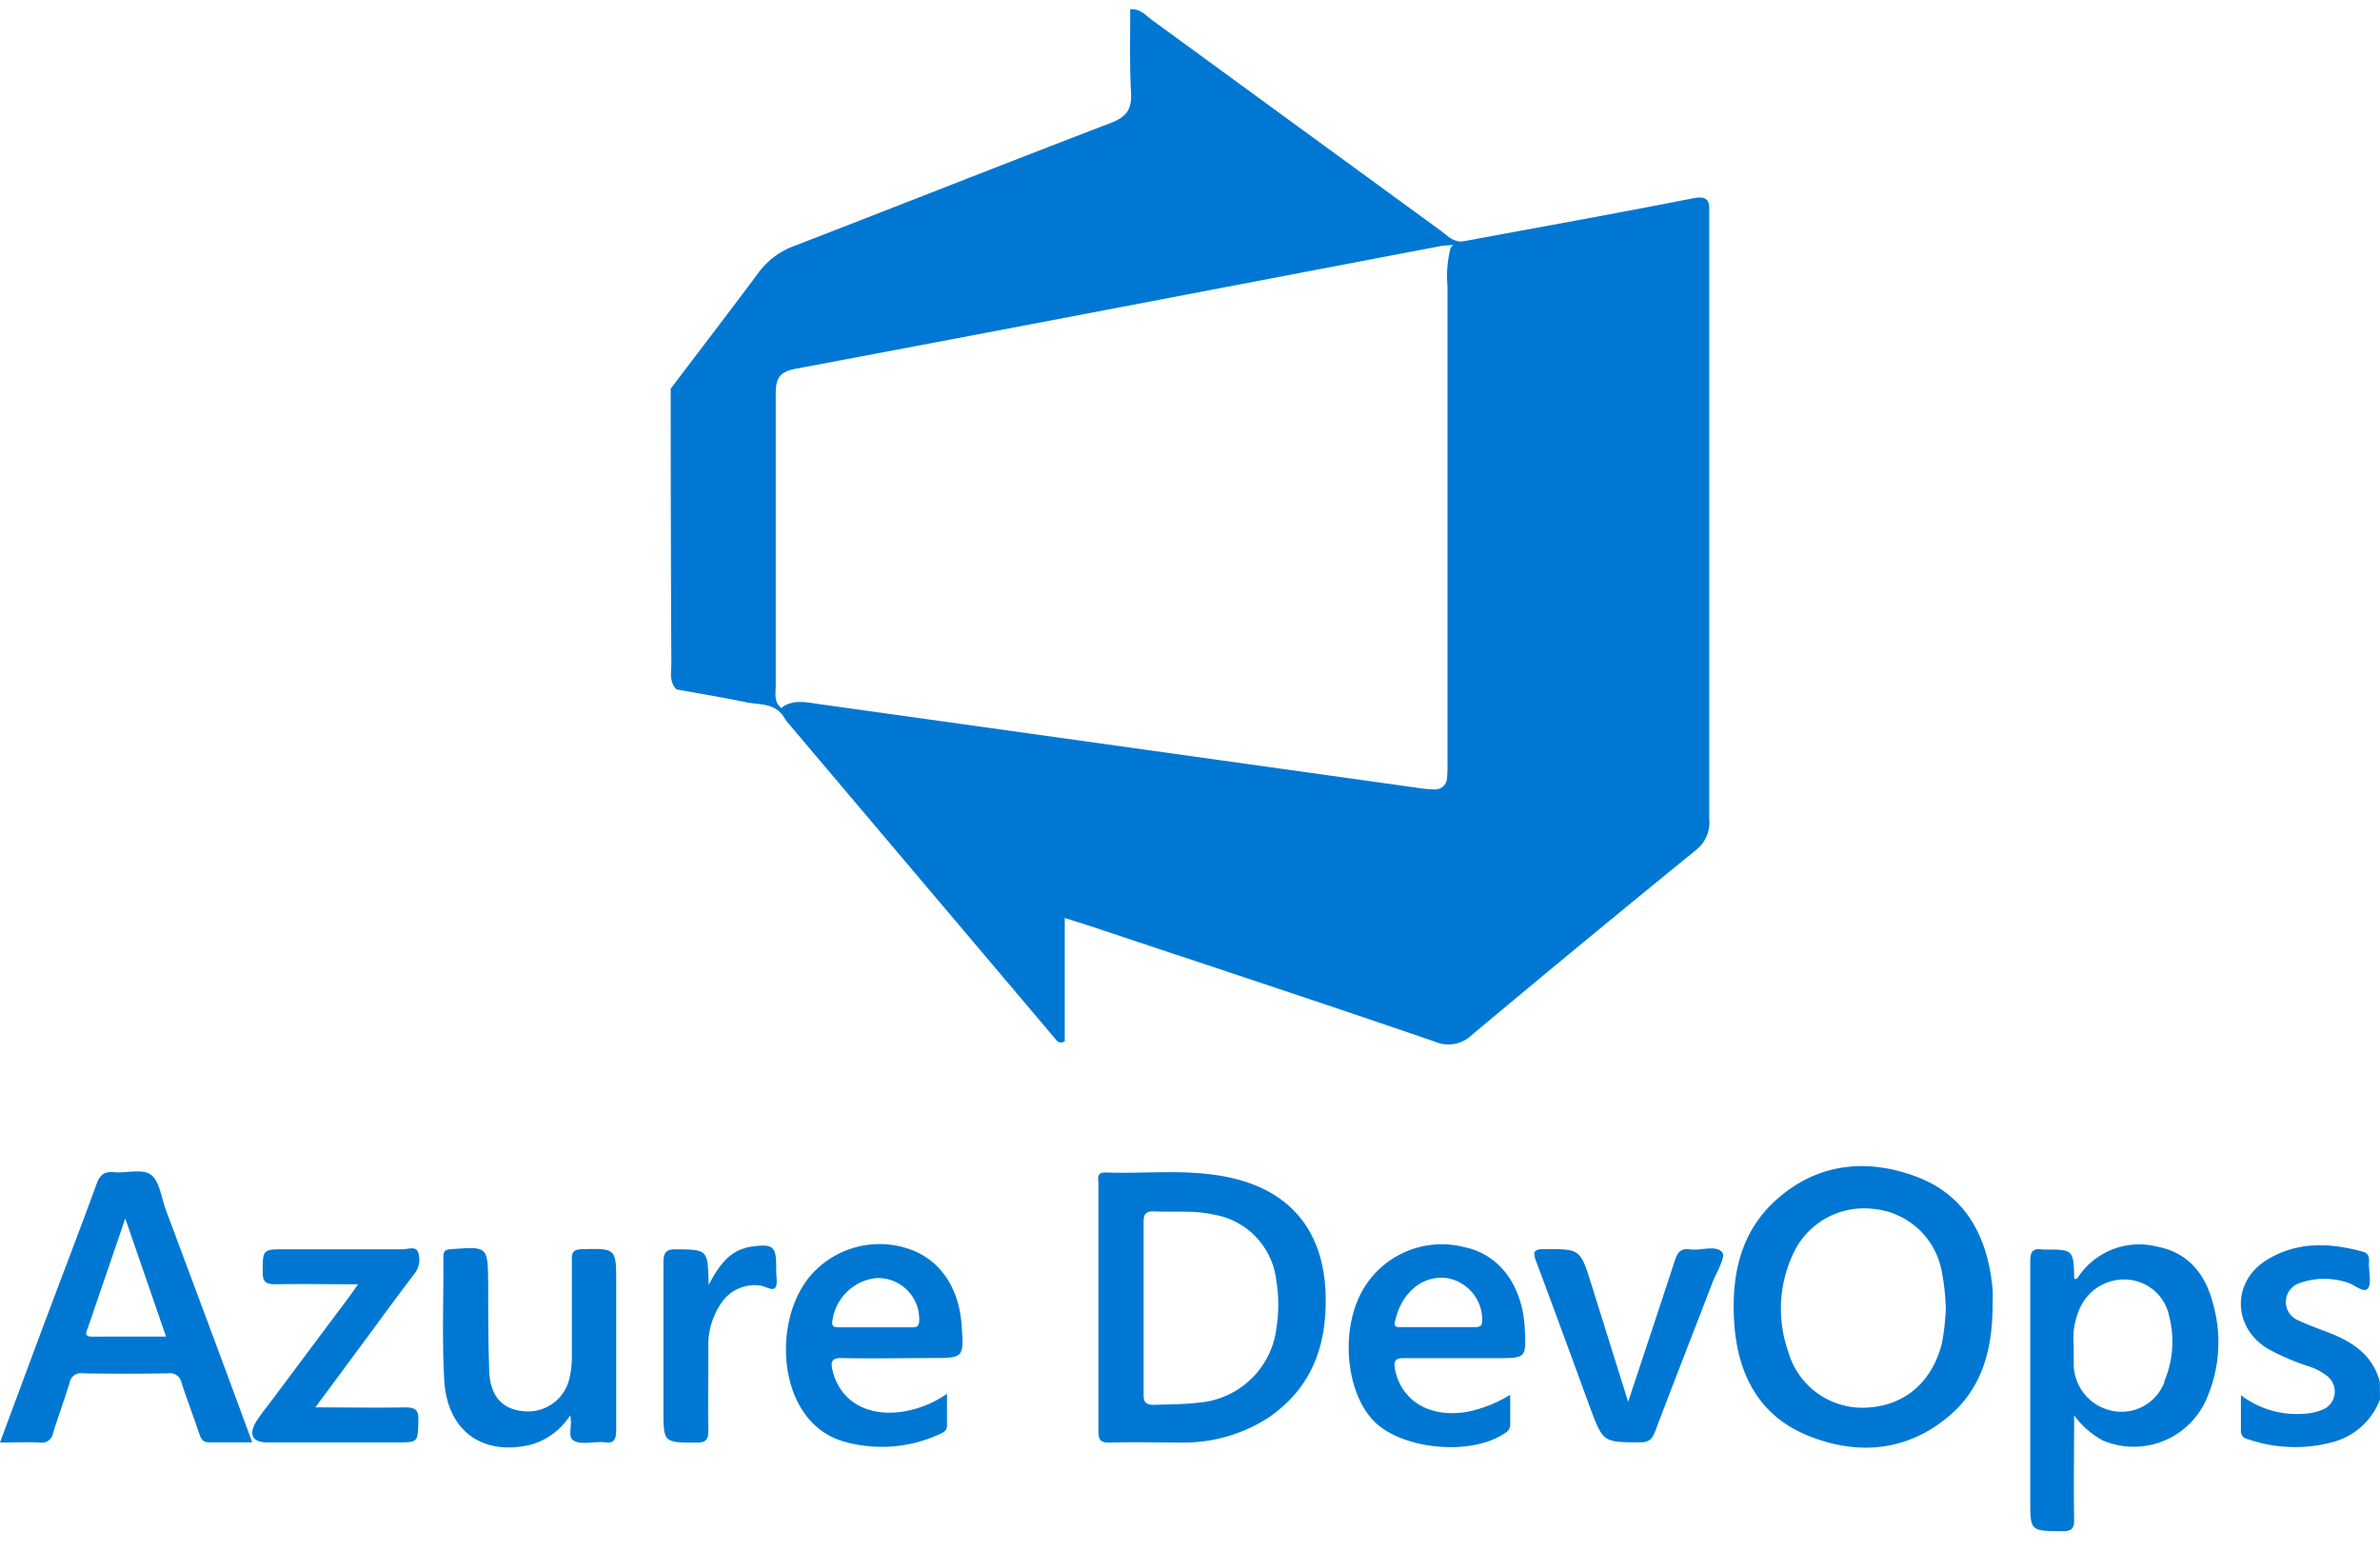
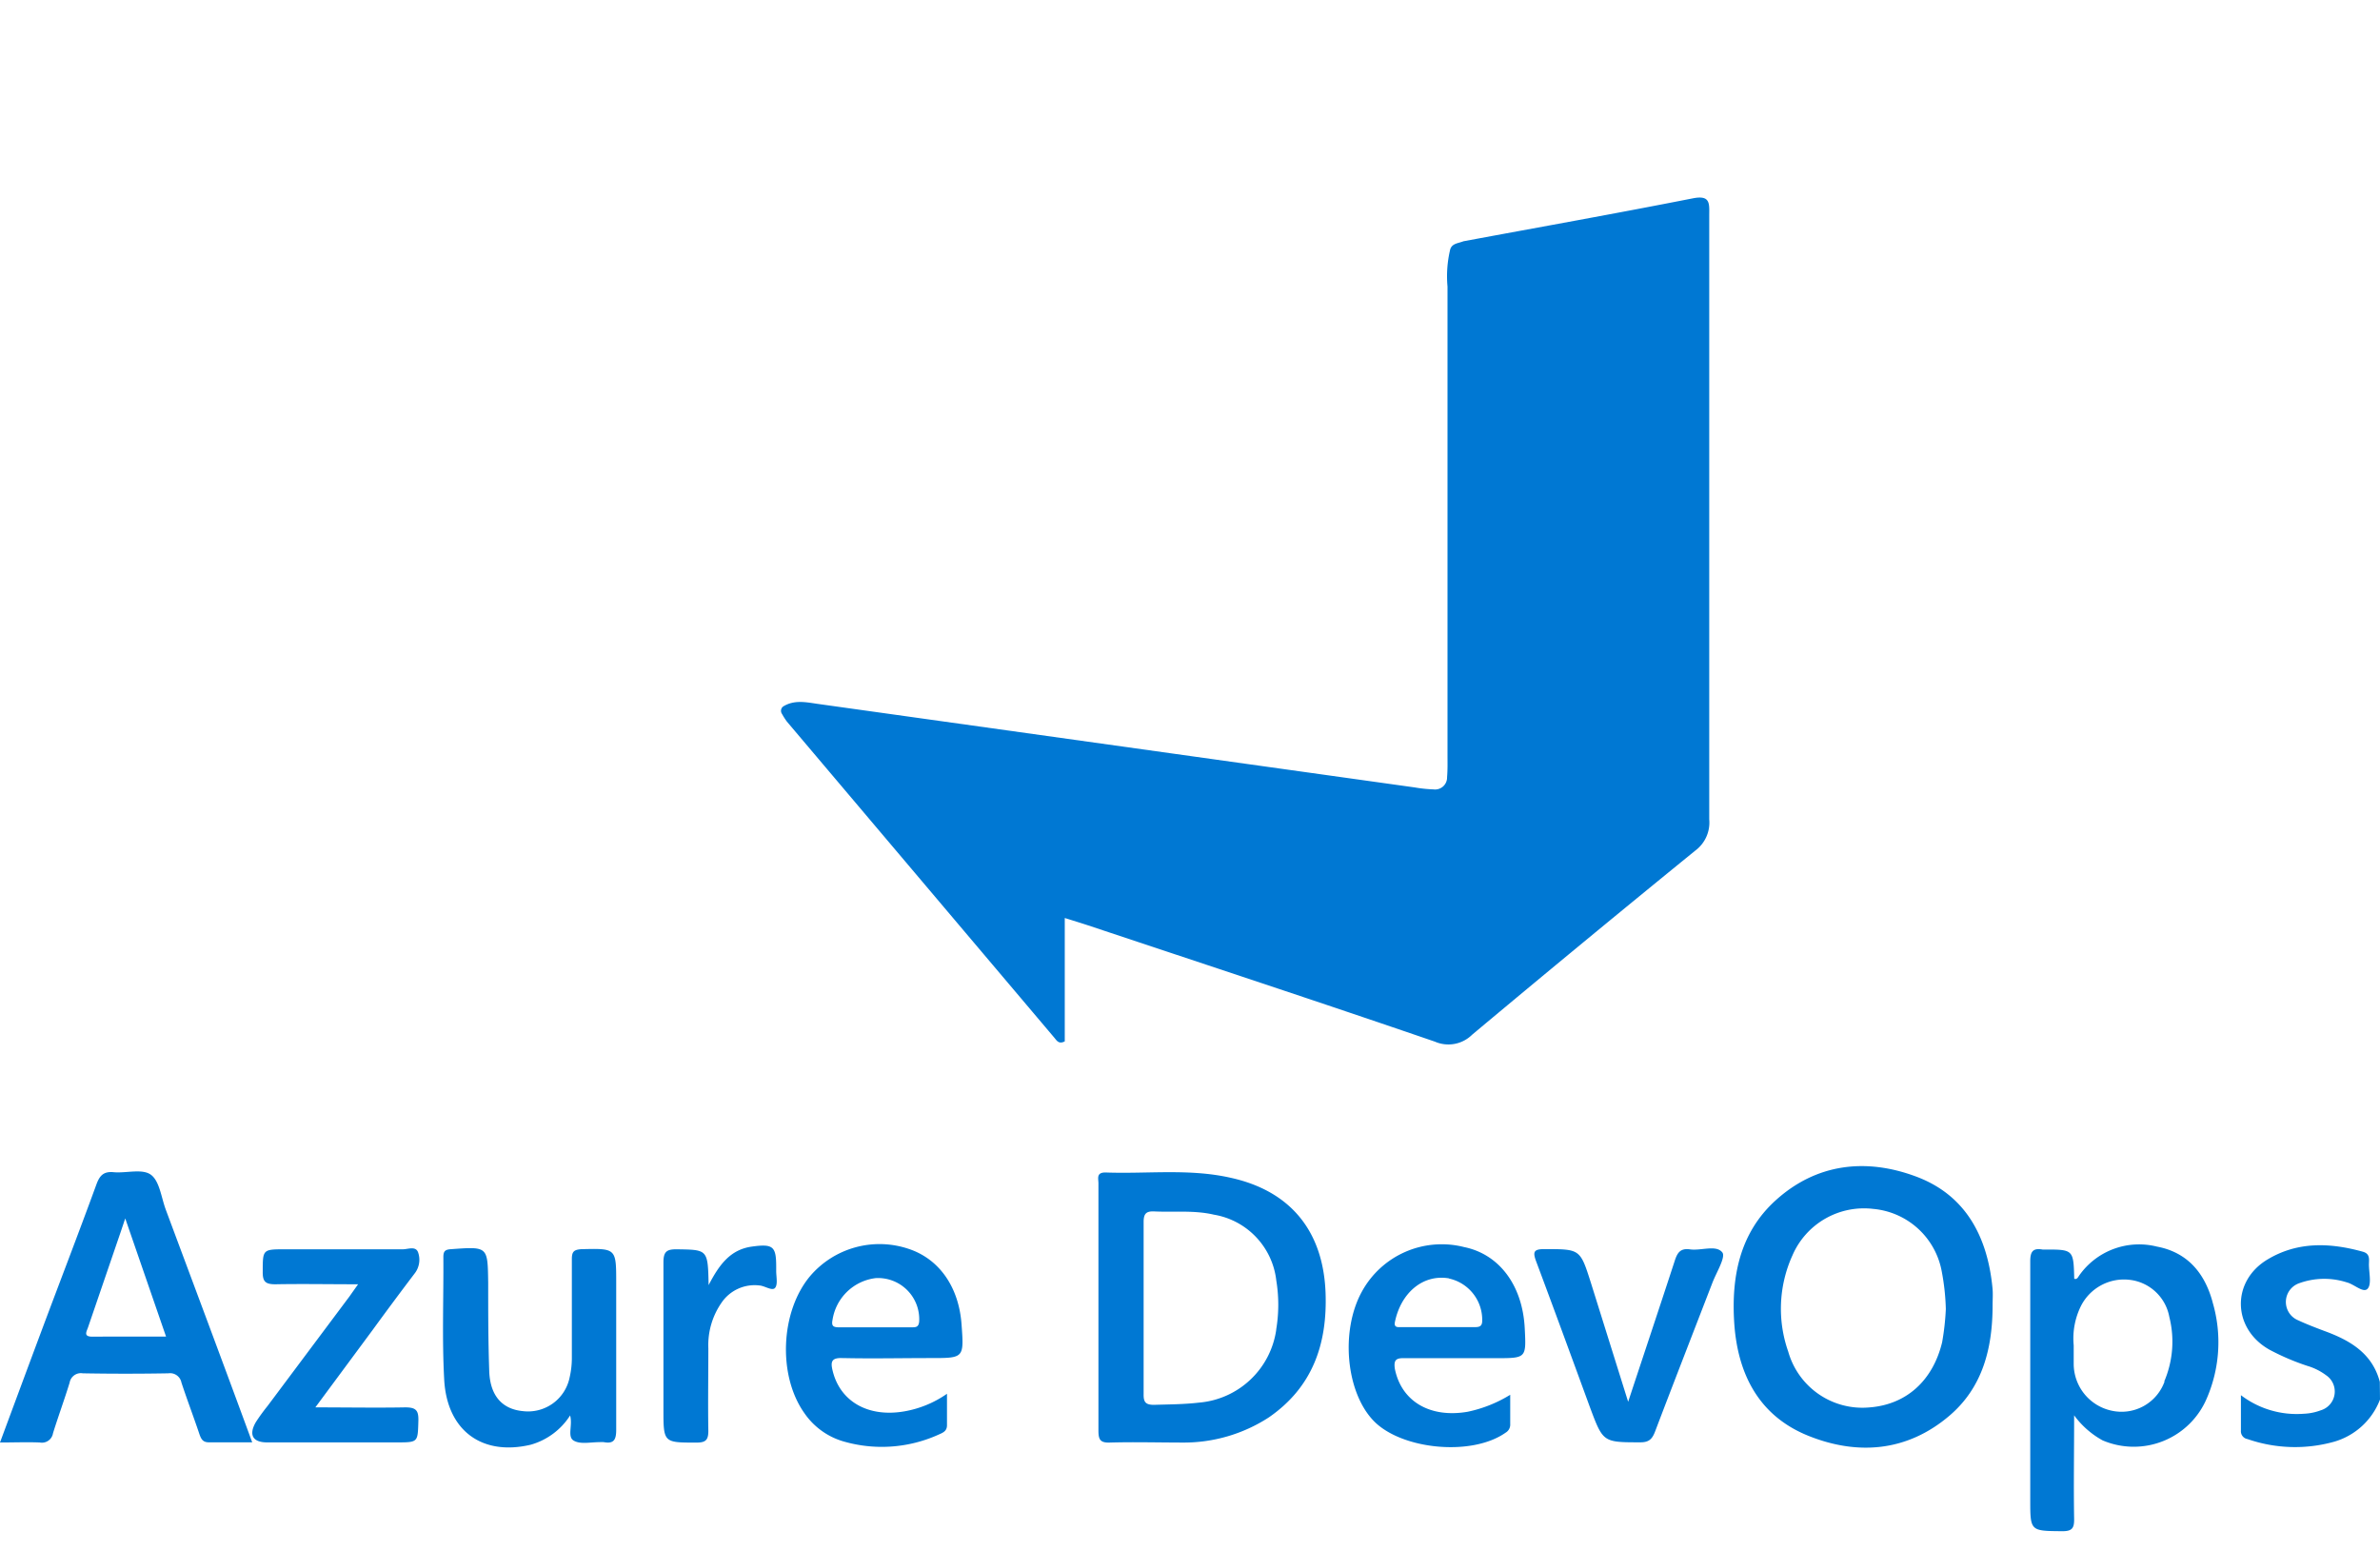
<svg xmlns="http://www.w3.org/2000/svg" width="66" height="43">
  <g fill="#0078D3">
    <path d="M66 38.806a1.934 1.934 0 01-1.274 1.17 4.02 4.02 0 01-2.4-.074.22.22 0 01-.183-.235v-.982a2.55 2.55 0 001.743.515 1.49 1.49 0 00.47-.095.544.544 0 00.146-.975 1.642 1.642 0 00-.516-.257 6.639 6.639 0 01-1.051-.449c-1.032-.58-1.063-1.895-.057-2.5.835-.503 1.735-.47 2.645-.217.204.056.173.206.17.35 0 .235.08.552-.038.678-.12.127-.374-.131-.583-.18a2.04 2.04 0 00-1.305.023.55.55 0 00-.036 1.031c.235.109.475.201.717.292.709.258 1.335.613 1.547 1.415l.005.49zm-50.19.441a1.91 1.91 0 01-1.094.812c-1.343.317-2.32-.384-2.398-1.805-.062-1.132-.015-2.269-.023-3.403 0-.16.052-.204.211-.214 1.032-.075 1.016-.077 1.032.93 0 .826 0 1.653.03 2.478.032.676.375 1.032.94 1.083a1.176 1.176 0 001.288-.933 2.39 2.39 0 00.062-.547V34.91c0-.208.06-.257.258-.273.974-.023.972-.03.972.939v4.068c0 .273-.062.397-.346.343a.722.722 0 00-.11 0c-.258 0-.537.067-.722-.042-.186-.108-.024-.422-.1-.698zM9.93 35.61c-.814 0-1.546-.014-2.294 0-.283 0-.355-.08-.35-.354 0-.616 0-.616.629-.616h3.256c.144 0 .361-.1.425.09a.619.619 0 01-.105.59 99.748 99.748 0 00-1.15 1.547l-1.596 2.156c.877 0 1.684.015 2.493 0 .3 0 .371.085.364.37-.018.601 0 .601-.606.601H7.407c-.4 0-.516-.211-.312-.562.1-.155.209-.304.325-.448l2.281-3.05c.068-.098.127-.18.23-.325zm35.22 3.26c.426-1.289.862-2.593 1.29-3.903.072-.227.154-.363.425-.325.31.044.725-.134.897.085.1.127-.162.55-.273.836-.531 1.376-1.067 2.75-1.59 4.125-.08.211-.168.306-.413.304-1.031 0-1.031 0-1.392-.964-.495-1.351-.988-2.702-1.493-4.048-.103-.276-.067-.348.242-.345.977 0 .977 0 1.274.933l1.034 3.302zm-25.5-3.235c.297-.575.606-.988 1.202-1.07.595-.083.673 0 .673.567v.111c0 .16.049.371-.031.467-.08.095-.281-.055-.433-.067a1.109 1.109 0 00-1.055.482c-.254.368-.382.81-.363 1.258 0 .773-.013 1.531 0 2.294 0 .258-.08.323-.333.323-.912 0-.912 0-.912-.923v-4.074c0-.301.092-.366.373-.363.859.013.859.002.88.995zm35.604.082c-.136-1.418-.737-2.578-2.116-3.093-1.38-.516-2.764-.374-3.906.667-.99.903-1.222 2.114-1.14 3.388.093 1.415.681 2.578 2.05 3.13 1.369.552 2.748.446 3.924-.56.93-.796 1.191-1.892 1.191-3.065 0-.147.013-.31-.003-.467zm-1.397 1.503c-.258 1.063-.993 1.73-2.024 1.805a2.137 2.137 0 01-2.243-1.547 3.578 3.578 0 01.116-2.668 2.16 2.16 0 012.24-1.29 2.125 2.125 0 011.903 1.746c.065.34.102.685.111 1.031a7.14 7.14 0 01-.103.923zm-17.098-1.384c-.067-1.704-.975-2.818-2.64-3.181-1.147-.258-2.32-.101-3.465-.145-.258 0-.193.168-.193.302v6.847c0 .243.036.35.314.34.678-.02 1.356 0 2.034 0a4.327 4.327 0 002.377-.698c1.217-.84 1.627-2.04 1.573-3.465zm-1.367 1.031a2.362 2.362 0 01-2.14 2.024c-.417.049-.835.049-1.252.062-.238 0-.29-.083-.286-.3v-4.769c0-.227.067-.304.293-.294.552.026 1.109-.038 1.656.09.92.154 1.626.9 1.73 1.826.074.45.073.91-.003 1.361h.002z" />
    <path d="M4.594 33.531c-.124-.335-.17-.789-.415-.962-.245-.172-.688-.033-1.031-.067-.273-.025-.382.09-.472.333-.503 1.377-1.031 2.743-1.547 4.125-.374 1-.745 2.003-1.129 3.037.392 0 .75-.015 1.103 0a.312.312 0 00.367-.258c.146-.469.317-.933.461-1.402a.317.317 0 01.366-.258c.789.014 1.579.014 2.37 0a.322.322 0 01.365.258c.158.48.338.951.498 1.428.05.144.1.232.276.227h1.188c-.806-2.197-1.606-4.329-2.4-6.46zm-2.029 3.532c-.258 0-.167-.134-.124-.258l.91-2.658.122-.363 1.132 3.277c-.715 0-1.377-.003-2.042.002h.002zm58.795-.951c-.217-.807-.694-1.387-1.547-1.547a2.029 2.029 0 00-2.156.804c-.033.047-.057.114-.136.088-.021-.812-.021-.812-.84-.81h-.037c-.284-.051-.345.073-.343.343v6.593c0 .876 0 .866.89.874.257 0 .33-.073.327-.33-.016-.934 0-1.867 0-2.883.209.286.478.523.789.694a2.2 2.2 0 002.895-1.178 3.916 3.916 0 00.157-2.648zm-1.334 2.194a1.268 1.268 0 01-1.49.804 1.33 1.33 0 01-1.03-1.289v-.516a2.03 2.03 0 01.198-1.087c.25-.5.783-.792 1.338-.733.56.057 1.015.477 1.116 1.032.15.595.1 1.224-.142 1.789h.01zm-21.096-.647h2.552c.85 0 .843 0 .8-.84-.063-1.182-.707-2.043-1.682-2.241a2.524 2.524 0 00-2.836 1.24c-.595 1.085-.44 2.782.328 3.578.768.797 2.717.993 3.658.33a.258.258 0 00.13-.242v-.81a3.676 3.676 0 01-1.187.472c-1.047.178-1.835-.296-2.013-1.196-.031-.227.023-.296.25-.291zm1.245-2.21c.551.117.941.61.928 1.173 0 .16-.085.176-.211.176h-2.029c-.096 0-.214.02-.18-.145.162-.789.762-1.333 1.505-1.206l-.013.002zm-16.802 2.207c.815.018 1.627 0 2.442 0 .918 0 .918 0 .85-.93-.074-1.047-.626-1.826-1.48-2.102a2.53 2.53 0 00-2.717.756c-.827.982-.905 2.758-.16 3.805.254.369.625.642 1.052.773.882.264 1.83.2 2.669-.18.113-.05.232-.093.232-.258v-.874a2.942 2.942 0 01-1.178.487c-1.008.176-1.787-.273-1.993-1.126-.065-.258-.024-.366.283-.35zm-.288-1.047a1.377 1.377 0 011.2-1.17 1.142 1.142 0 011.205 1.199c-.013.17-.103.165-.217.165h-2.029c-.144-.005-.185-.044-.16-.194zM40.582 6.69c2.122-.394 4.246-.773 6.36-1.19.485-.096.46.133.457.463v16.755a.967.967 0 01-.387.867 579.835 579.835 0 00-6.187 5.104.936.936 0 01-1.032.194c-3.184-1.093-6.414-2.156-9.629-3.228-.198-.065-.397-.126-.637-.201v3.421c-.165.085-.221-.02-.286-.098l-7.417-8.766a1.823 1.823 0 01-.137-.214.15.15 0 01.031-.208c.3-.186.619-.122.936-.075l16.582 2.32c.171.03.343.047.516.054a.333.333 0 00.377-.34c.018-.214.012-.428.012-.642V7.946a3.19 3.19 0 01.075-1.031c.052-.17.227-.168.366-.225z" />
-     <path d="M21.512 19.006v-8.09c0-.451.118-.611.577-.696 5.964-1.12 11.919-2.266 17.88-3.4.126-.017.254-.025.381-.024l.258-.106c-.294.05-.472-.16-.673-.307C37.297 4.46 34.66 2.535 32.02.608c-.221-.144-.381-.381-.678-.35 0 .773-.018 1.547.023 2.32.026.456-.131.665-.559.83-2.929 1.122-5.845 2.277-8.766 3.406a2.15 2.15 0 00-1.005.745c-.802 1.08-1.624 2.145-2.436 3.218 0 2.536.006 5.073.018 7.61 0 .258-.065.516.141.727.648.119 1.29.225 1.94.359.34.072.734.015.99.342l.012-.162c-.253-.168-.188-.42-.188-.647z" />
  </g>
</svg>